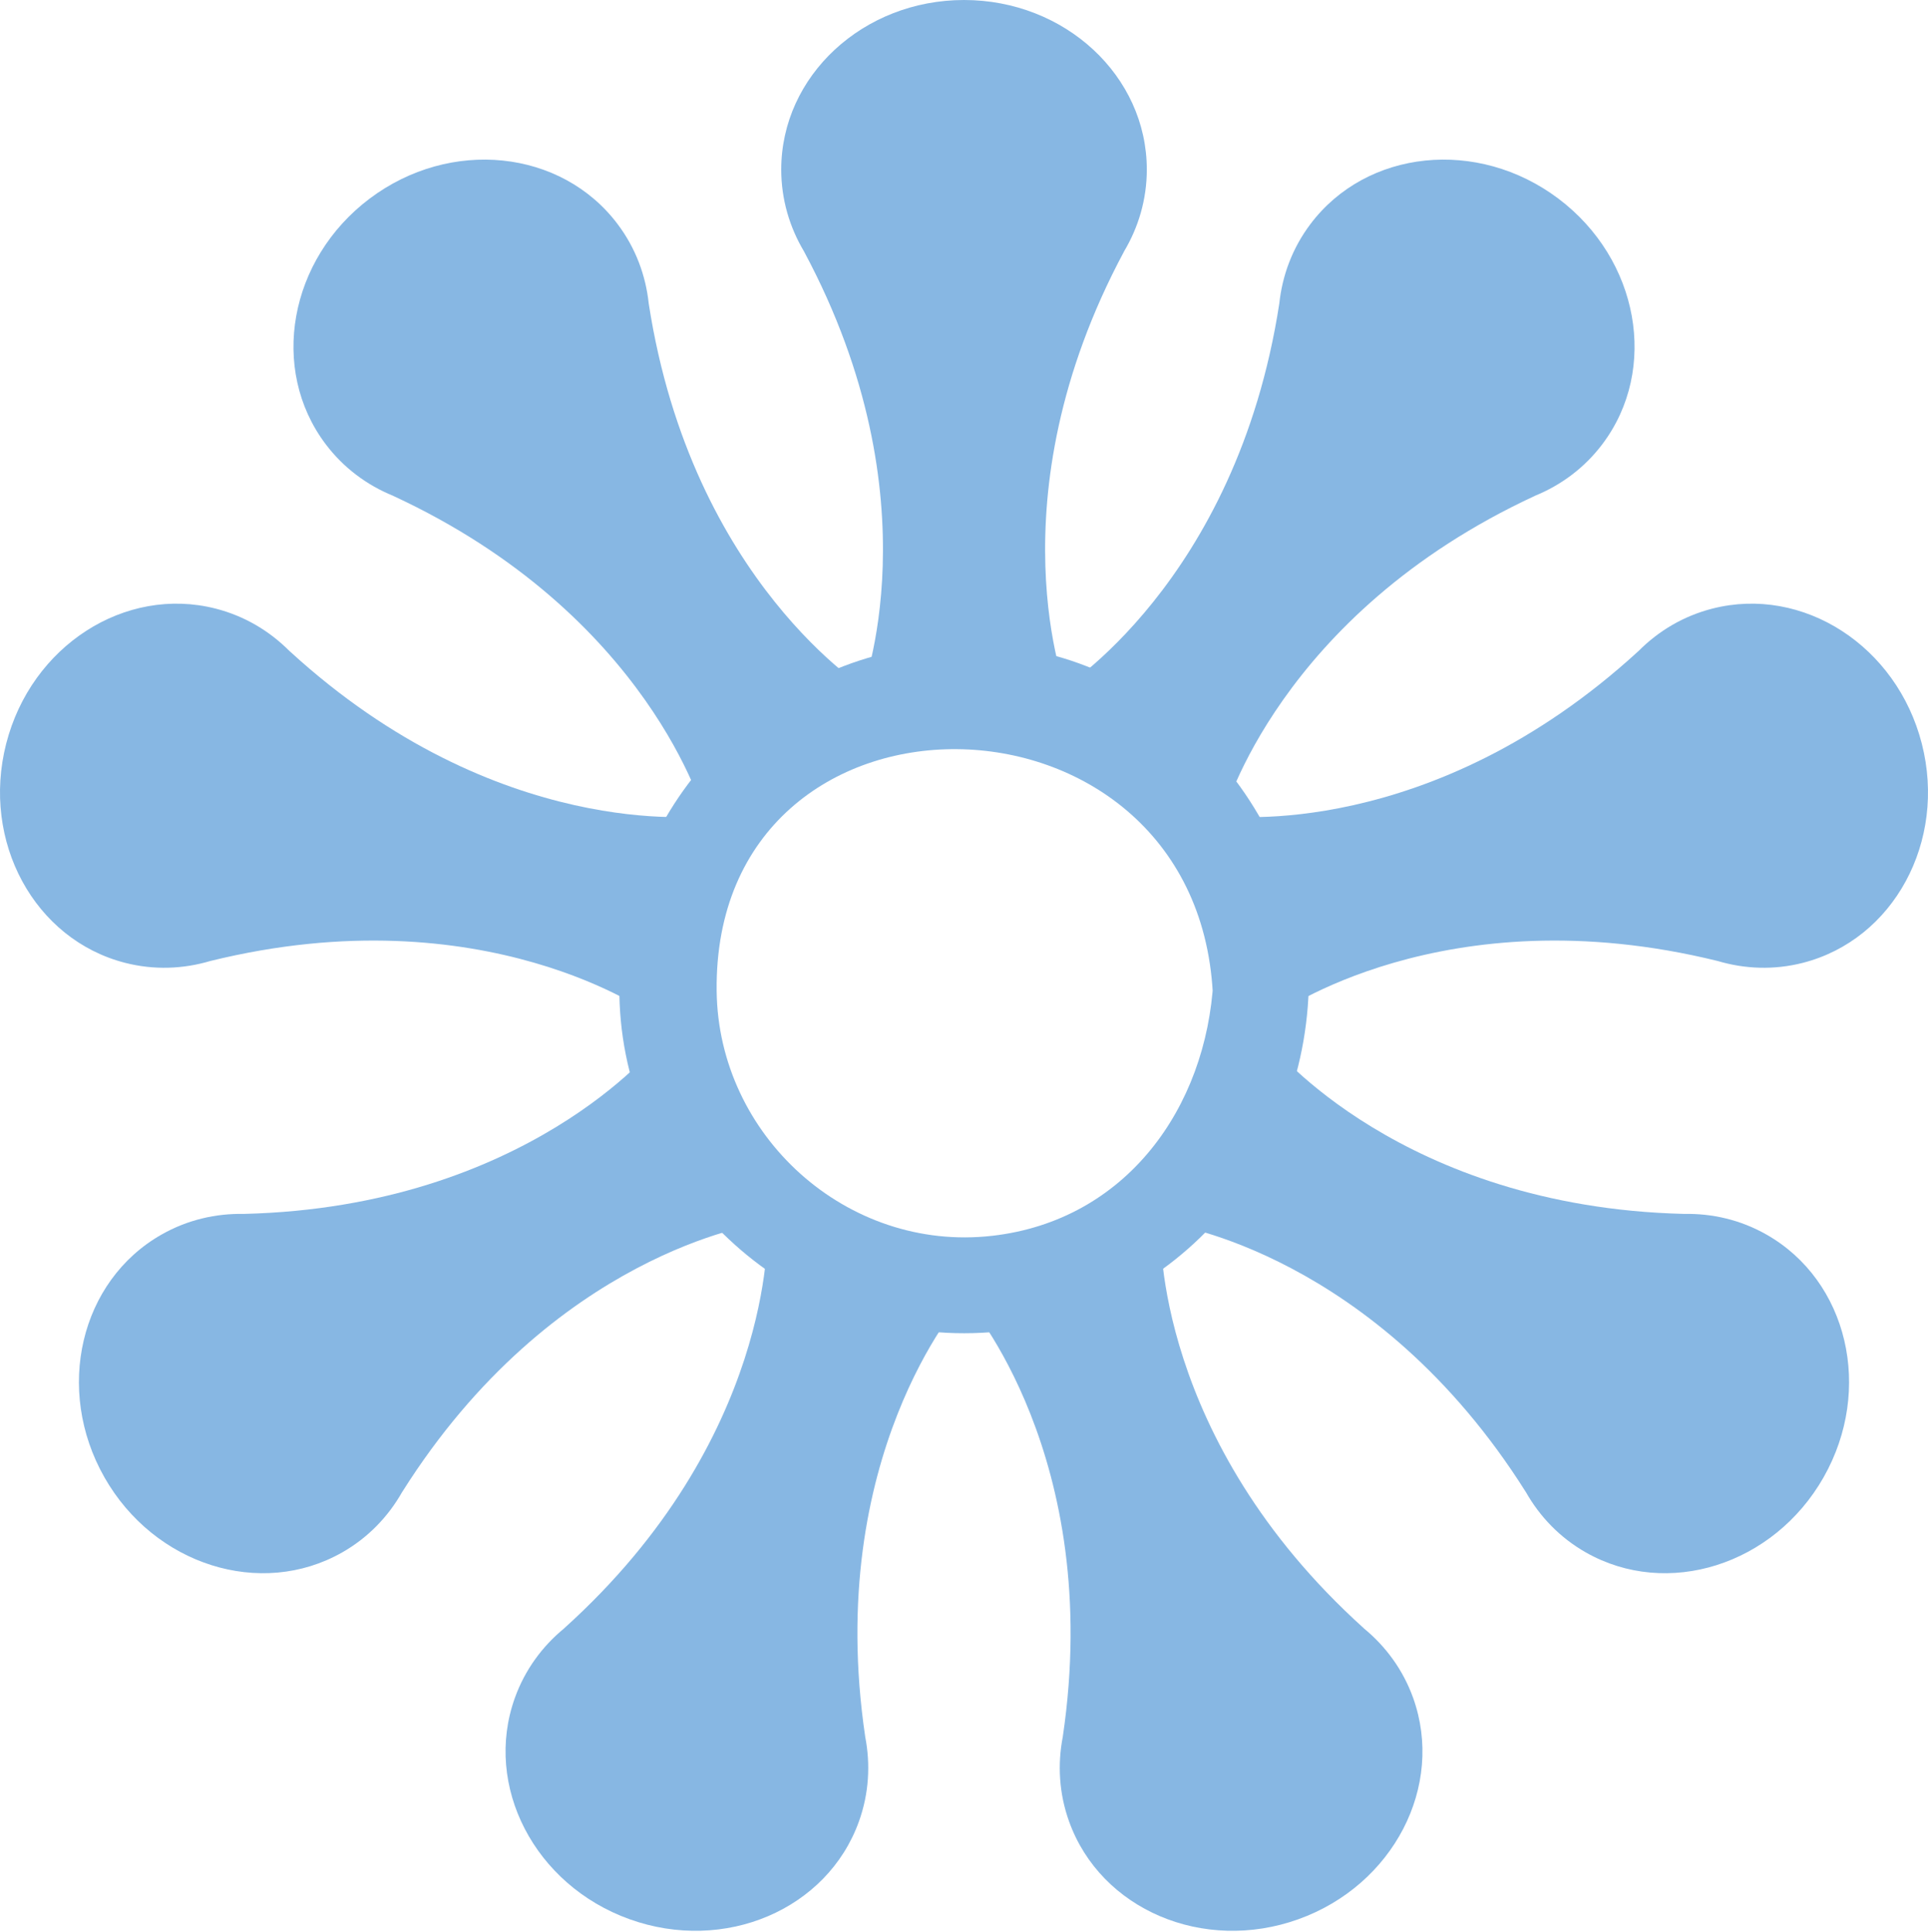
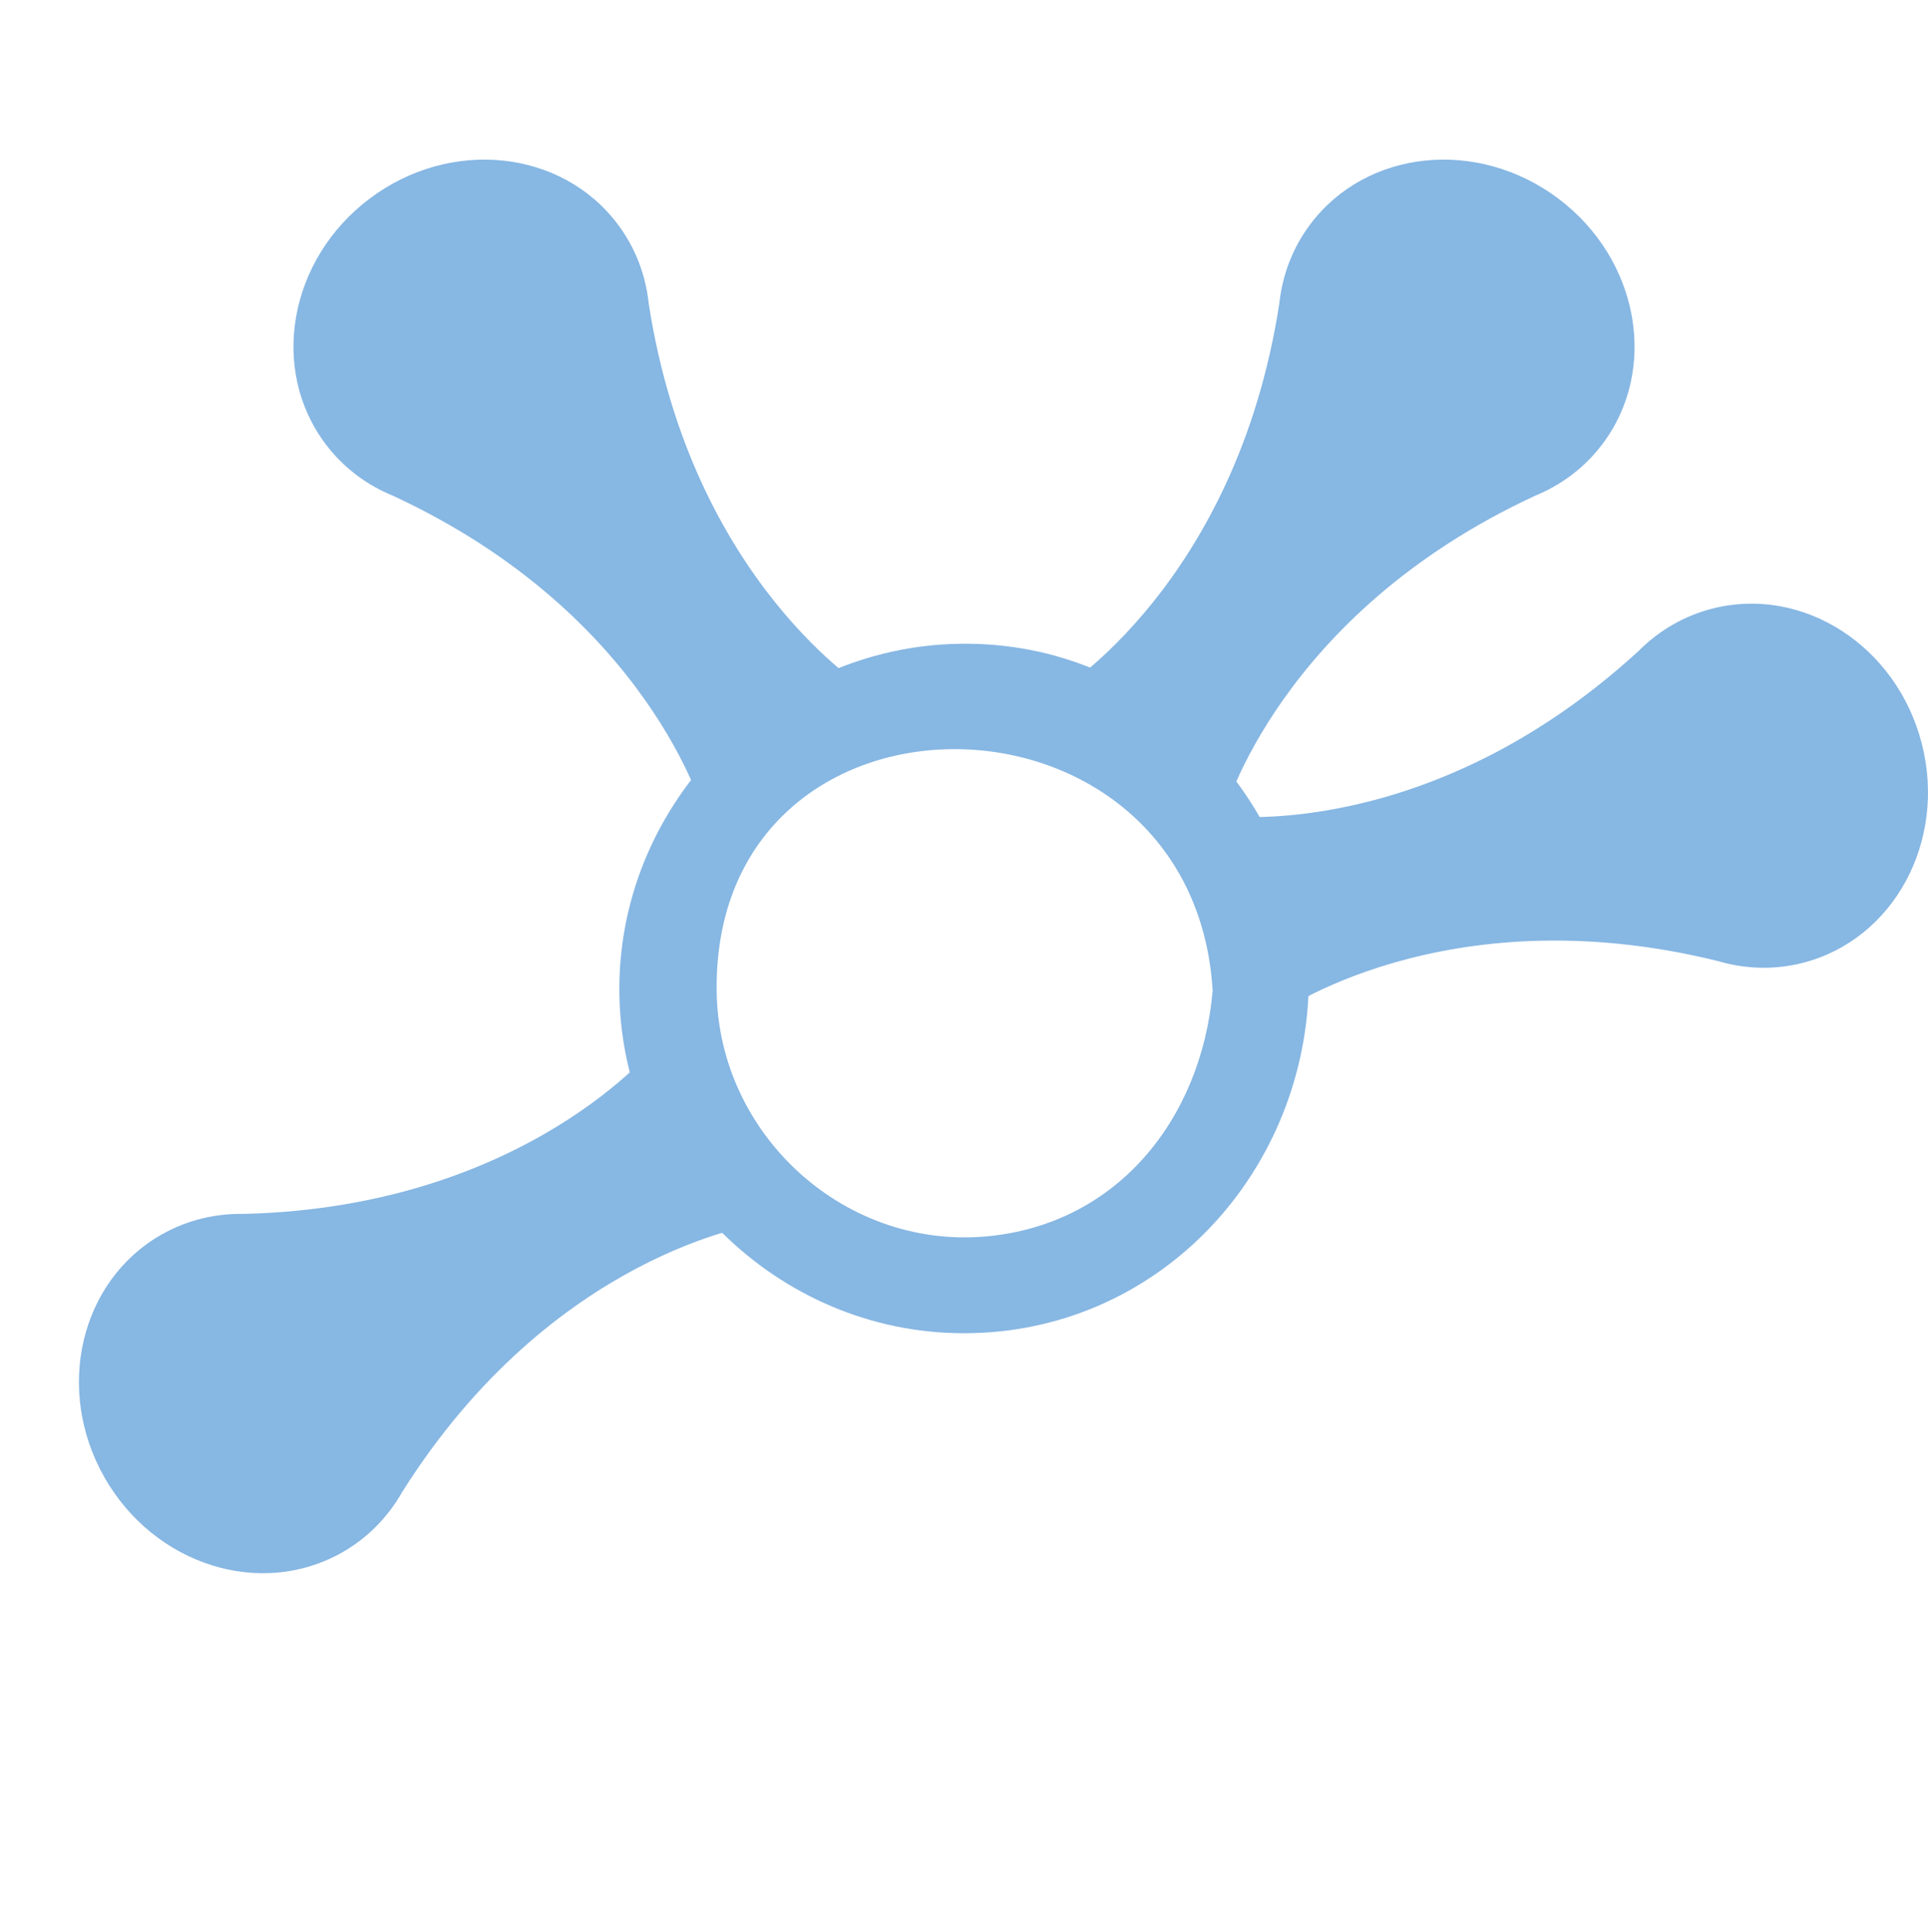
<svg xmlns="http://www.w3.org/2000/svg" width="1024" height="1026" viewBox="0 0 1024 1026" fill="none">
  <path d="M644.46 520.473C640.807 588.254 598.123 648.203 526.945 656.317C449.755 665.123 381.5 603.11 380.628 526.305C378.654 353.301 634.936 356.454 644.14 527.343C645.908 560.311 696.988 555.812 695.219 522.87C689.874 423.595 612.595 340.316 509.769 341.893C411.122 343.393 329.677 425.222 328.946 523.908C328.216 622.619 408.854 705.564 507.372 707.999C609.493 710.537 689.528 629.592 694.899 529.74C696.655 497.195 646.229 487.608 644.46 520.473Z" fill="#87B7E3" />
-   <path d="M596.92 133.666C604.662 120.745 609.097 105.876 609.097 90.046C609.097 40.313 565.631 0 512.014 0C458.396 0 414.931 40.313 414.931 90.046C414.931 105.876 419.366 120.732 427.108 133.666H427.095C497.953 265.921 457.422 368.157 457.422 368.157H566.618C566.618 368.157 526.088 265.934 596.946 133.666H596.92Z" fill="#87B7E3" />
  <path d="M344.559 161.237C342.97 146.253 337.586 131.717 328.062 119.066C298.171 79.317 239.195 73.229 196.345 105.466C153.495 137.703 142.997 196.05 172.888 235.786C182.399 248.437 194.884 257.654 208.843 263.332L208.83 263.345C344.956 326.448 374.027 432.503 374.027 432.503L461.292 366.862C461.292 366.862 367.452 309.528 344.559 161.237Z" fill="#87B7E3" />
  <path d="M129.718 644.692C114.657 644.358 99.544 647.832 85.778 655.664C42.543 680.236 28.969 737.942 55.451 784.561C81.945 831.18 138.473 849.048 181.708 824.476C195.474 816.657 206.203 805.454 213.612 792.341L213.624 792.354C293.608 665.405 402.51 650.126 402.51 650.126L348.559 555.184C348.559 555.184 279.713 640.936 129.705 644.679L129.718 644.692Z" fill="#87B7E3" />
  <path d="M679.455 161.237C681.044 146.253 686.428 131.717 695.952 119.066C725.843 79.317 784.819 73.229 827.669 105.466C870.519 137.703 881.017 196.05 851.126 235.786C841.615 248.437 829.13 257.654 815.184 263.332L815.197 263.345C679.058 326.448 649.999 432.503 649.999 432.503L562.735 366.862C562.735 366.862 656.575 309.528 679.455 161.237Z" fill="#87B7E3" />
-   <path d="M153.815 345.828C143.202 335.125 129.91 327.153 114.579 323.23C66.397 310.899 16.561 343.021 3.281 394.972C-10.011 446.923 18.278 499.016 66.461 511.346C81.804 515.269 97.288 514.653 111.734 510.359C257.436 474.495 346.431 539.11 346.431 539.11L373.502 433.311C373.502 433.311 264.421 447.244 153.841 345.815L153.815 345.828Z" fill="#87B7E3" />
  <path d="M870.184 345.828C880.785 335.125 894.09 327.153 909.42 323.23C957.603 310.899 1007.44 343.021 1020.72 394.972C1034.01 446.923 1005.72 499.016 957.539 511.346C942.195 515.269 926.711 514.653 912.265 510.359C766.564 474.495 677.582 539.11 677.582 539.11L650.51 433.311C650.51 433.311 759.591 447.244 870.171 345.815L870.184 345.828Z" fill="#87B7E3" />
-   <path d="M894.283 644.692C909.344 644.358 924.457 647.832 938.223 655.664C981.458 680.236 995.033 737.942 968.551 784.561C942.056 831.18 885.529 849.048 842.294 824.476C828.527 816.657 817.799 805.454 810.39 792.341L810.377 792.354C730.393 665.405 621.492 650.126 621.492 650.126L675.443 555.184C675.443 555.184 744.288 640.936 894.296 644.679L894.283 644.692Z" fill="#87B7E3" />
-   <path d="M724.318 864.75C735.969 874.3 745.173 886.784 750.531 901.678C767.348 948.477 740.084 1001.12 689.633 1019.26C639.168 1037.39 584.628 1014.16 567.811 967.357C562.453 952.463 561.607 936.979 564.504 922.2H564.491C586.435 773.768 513.719 691.272 513.719 691.272L616.481 654.331C616.481 654.331 612.917 764.245 724.344 864.737L724.318 864.75Z" fill="#87B7E3" />
-   <path d="M299.684 864.75C288.033 874.3 278.83 886.784 273.472 901.678C256.654 948.477 283.918 1001.12 334.37 1019.26C384.834 1037.39 439.374 1014.16 456.192 967.357C461.549 952.463 462.395 936.979 459.498 922.2H459.511C437.567 773.768 510.296 691.272 510.296 691.272L407.535 654.331C407.535 654.331 411.098 764.245 299.672 864.737L299.684 864.75Z" fill="#87B7E3" />
</svg>